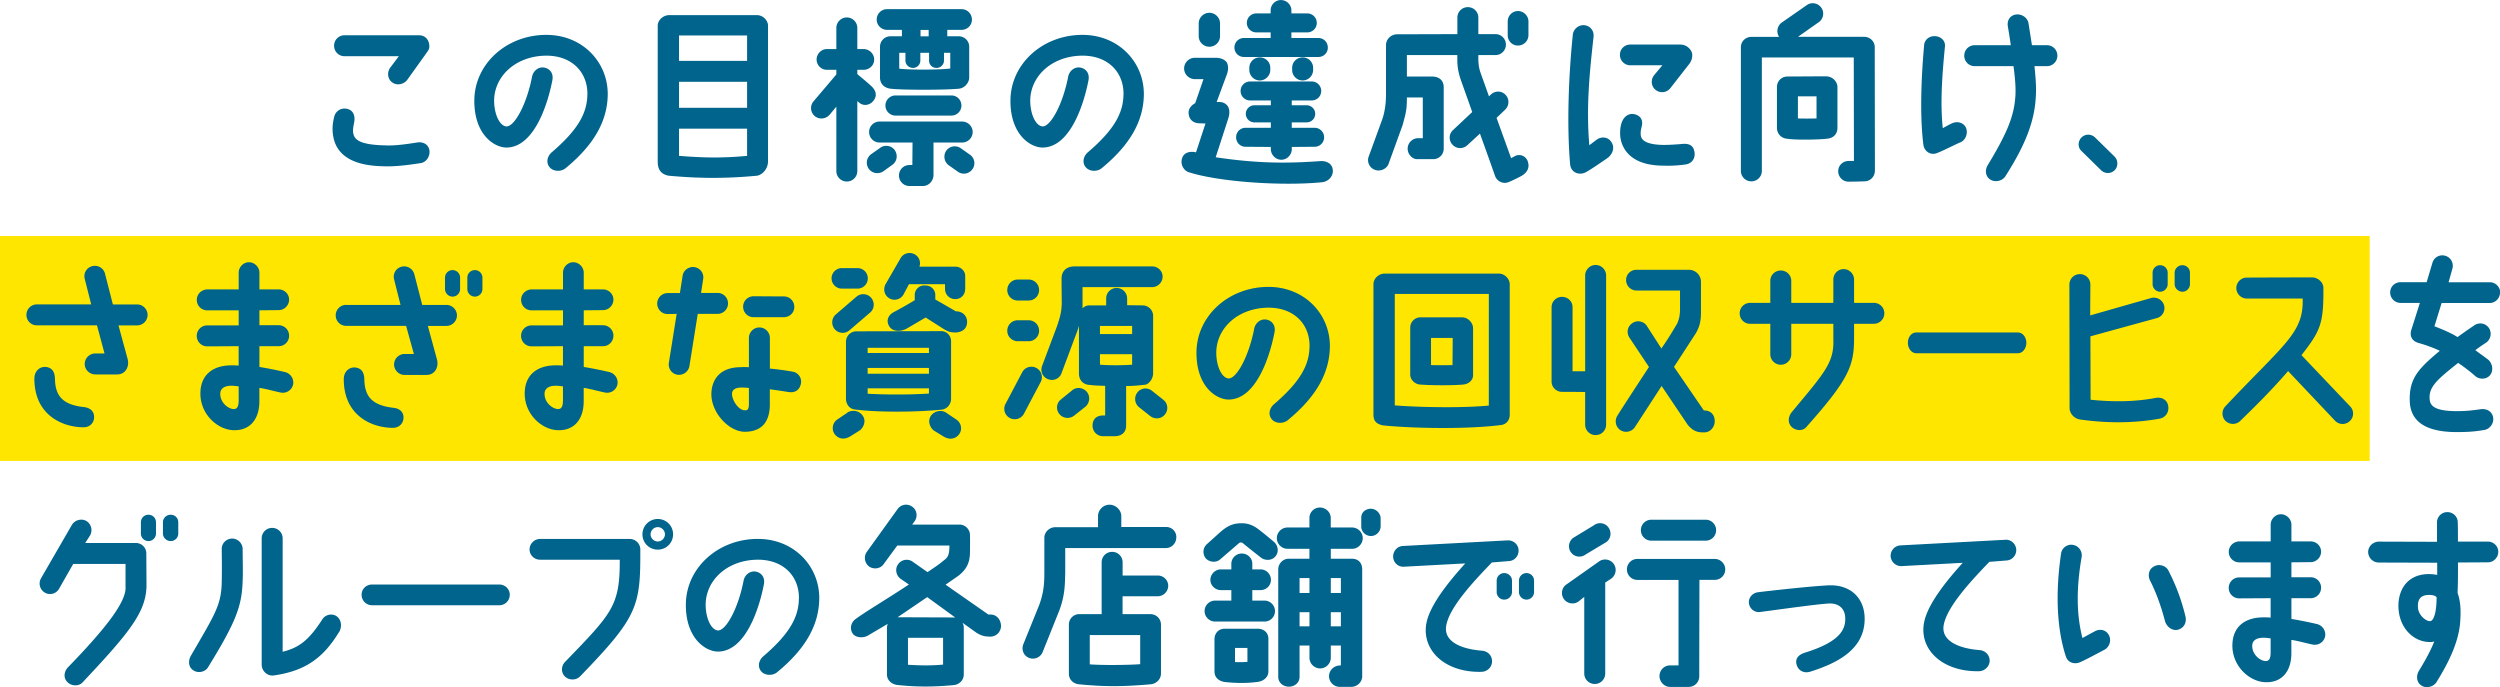
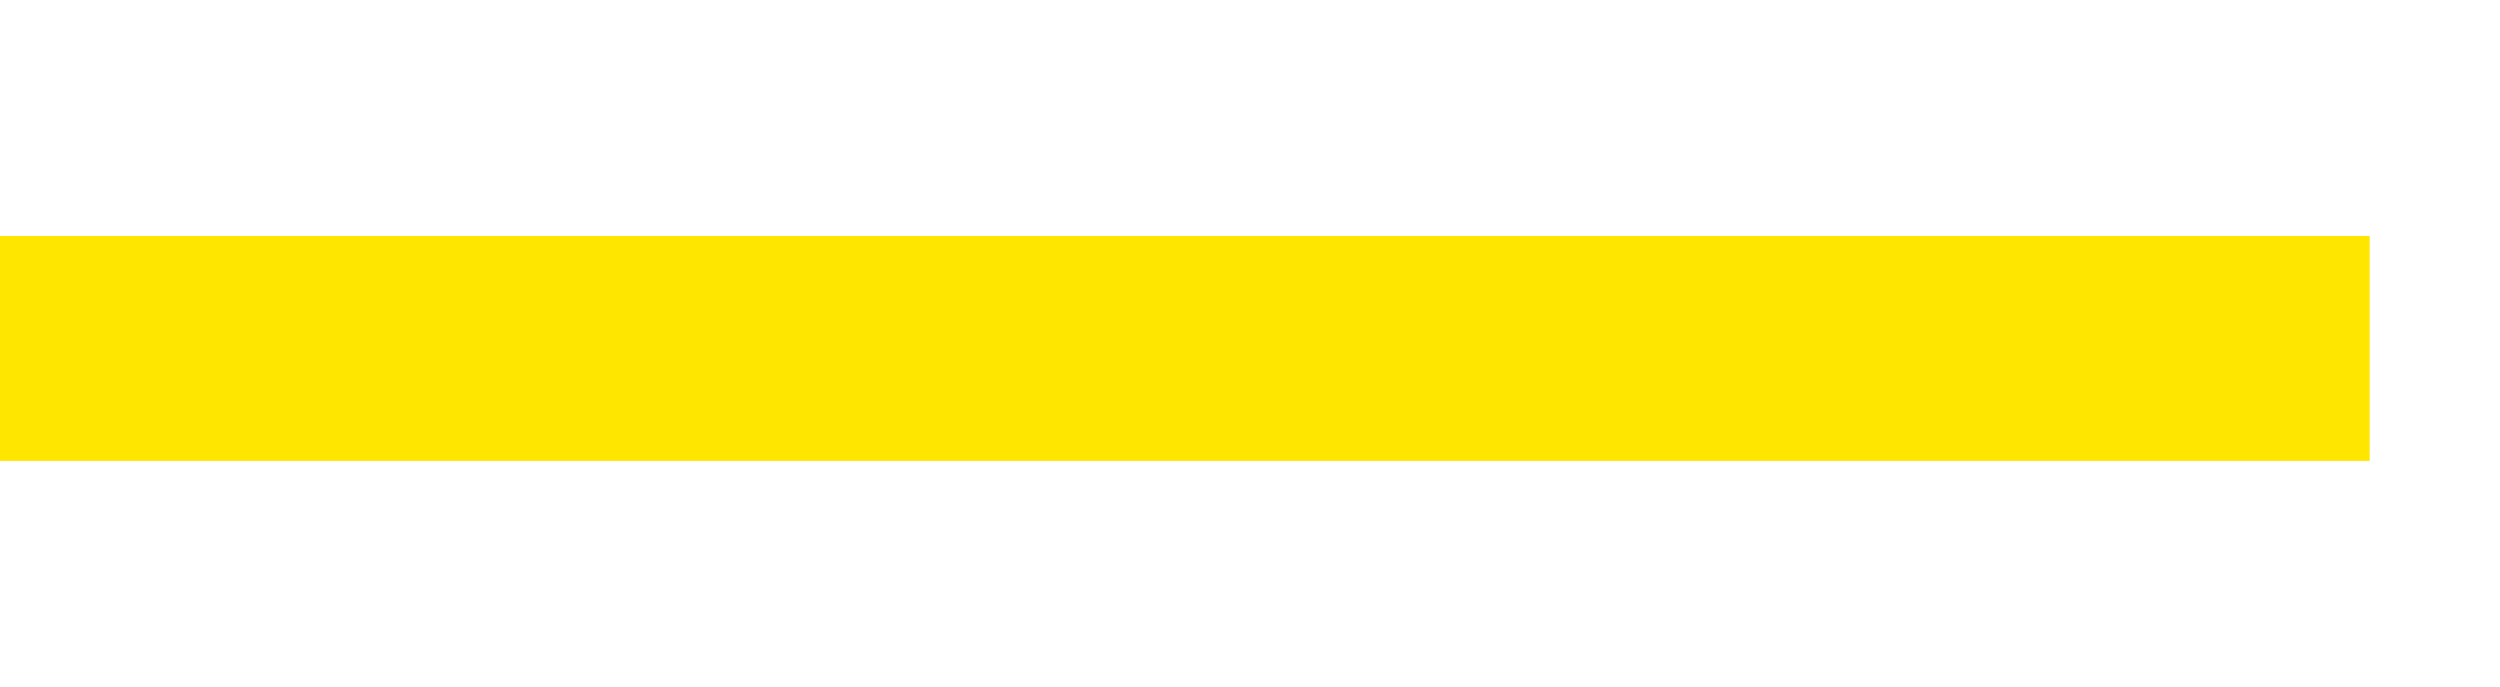
<svg xmlns="http://www.w3.org/2000/svg" viewBox="0 0 553.24 152.08">
  <path fill="#ffe600" d="M0 52.23h524.4V102H0z" />
-   <path d="M85.13 36.81c-2.83-.09-10.38-.26-11.41-6.78-.21-1.33-.17-2.62.26-4.25.3-1.24 1.63-2.15 3.18-1.59 1.2.47 1.46 1.72 1.2 2.96-.17.86-.3 1.59-.21 2.19.21 1.33.94 2.7 7.08 2.83 1.84.09 3.86-.13 7.08-.64 1.29-.21 2.45.39 2.7 1.63.26 1.24-.56 2.7-1.85 2.92-3.78.6-6.09.77-8.02.73zM95 10.42c0 .47-.26.77-.64 1.33l-4.21 5.88c-.73 1.03-2.27 1.37-3.3.64-1.07-.73-1.25-2.19-.52-3.26l1.93-2.57H76.25c-1.29 0-2.32-1.03-2.32-2.32s1.03-2.32 2.32-2.32h16.43c1.76 0 2.4 1.46 2.32 2.62zm34.99 10.52c.09-4.93-3.43-8.71-9.27-8.62-6.69.13-11.24 4.55-11.37 9.78-.04 3.09 1.2 5.84 2.79 5.88 1.8-.09 4.42-4.98 5.58-10.9.21-1.29 1.29-2.27 2.57-2.15 1.12.13 2.32 1.07 1.93 2.92-1.07 5.49-4.12 14.76-10.13 14.8-2.75 0-7.25-2.92-7.12-10.64.17-7.9 7.04-14.16 15.66-14.29 8.28-.13 13.95 6.09 13.86 13.26-.09 5.66-2.88 10.98-9.4 16.3-.99.77-2.7.69-3.48-.3-.82-.99-.51-2.4.47-3.26 5.66-4.85 7.85-8.54 7.9-12.79zm39.97-15.19V35.7c0 1.67-1.24 2.96-2.4 3.18-6.78.64-12.7.64-19.61 0-1.67-.34-2.4-1.33-2.4-3.13V5.71c0-1.29 1.24-2.36 2.53-2.36h19.44c1.29 0 2.45 1.12 2.45 2.4zm-19.69 2.1v5.62h15.06V7.85h-15.06zm0 16h15.06V18.1h-15.06v5.75zm15.06 10.64v-6.01h-15.06v6.01c4.89.39 9.27.56 15.06 0zm24.39-12.09v15.45c0 1.29-1.03 2.32-2.32 2.32s-2.32-1.03-2.32-2.32V23.6l-1.5 1.8c-.82.94-2.27 1.12-3.26.3a2.306 2.306 0 01-.3-3.26l5.06-5.96v-1.03h-2.1c-1.24 0-2.27-1.03-2.27-2.27s1.03-2.32 2.27-2.32h2.1V6.18c0-1.29 1.07-2.32 2.32-2.32s2.32 1.03 2.32 2.32v4.68h1.37c1.29 0 2.36 1.03 2.36 2.32s-1.07 2.27-2.36 2.27h-1.37v.94c.82.73 1.89 1.54 3.09 2.66.94.86 1.46 2.06.43 3.3-.64.82-1.93 1.2-2.92.51-.34-.26-.47-.39-.6-.47zm8.24 10.77c.77 1.03.6 2.49-.43 3.26l-1.97 1.42a2.36 2.36 0 01-3.26-.43c-.77-1.03-.6-2.45.43-3.26l2.02-1.42c.99-.77 2.45-.56 3.22.43zm8.62-1.63v7.17c0 1.29-1.03 2.45-2.32 2.45h-3c-1.29 0-2.32-1.03-2.32-2.32s1.03-2.32 2.32-2.32h.64l.04-4.98h-7.29c-1.29 0-2.32-1.03-2.32-2.32s1.03-2.32 2.32-2.32h18.28c1.24 0 2.32 1.03 2.32 2.32s-1.07 2.32-2.32 2.32h-6.35zm-12.57-27.2c0-1.29 1.03-2.32 2.32-2.32h16.43c1.29 0 2.32 1.03 2.32 2.32s-1.03 2.27-2.32 2.27h-3.13v1.42h2.53c1.29 0 2.32 1.03 2.32 2.32v6.82c0 1.03-.9 2.27-2.19 2.45-2.7.3-12.7.34-15.28 0-1.5-.21-2.27-1.24-2.27-2.45v-6.82c0-1.29 1.03-2.32 2.32-2.32h2.53V6.61h-3.26c-1.29 0-2.32-1.03-2.32-2.27zm16.52 16.78c1.24 0 2.23.99 2.23 2.23s-.99 2.23-2.23 2.23h-12.36c-1.2 0-2.23-.99-2.23-2.23s1.03-2.23 2.23-2.23h12.36zm-.26-9.44h-1.37v1.72c0 .9-.73 1.63-1.67 1.63s-1.63-.73-1.63-1.63v-1.72h-1.93v1.72c0 .9-.73 1.63-1.63 1.63s-1.67-.73-1.67-1.63v-1.72H199v3.52c2.96.34 9.78.21 11.29-.04v-3.48zm-4.76-5.06h-1.8v1.42h1.8V6.62zm9.23 27.68c.99.77 1.2 2.23.39 3.22a2.28 2.28 0 01-3.22.43l-2.02-1.42a2.36 2.36 0 01-.43-3.26c.77-.99 2.23-1.2 3.26-.39l2.02 1.42zm33.89-13.36c.09-4.93-3.43-8.71-9.27-8.62-6.69.13-11.24 4.55-11.37 9.78-.04 3.09 1.2 5.84 2.79 5.88 1.8-.09 4.42-4.98 5.58-10.9.21-1.29 1.29-2.27 2.57-2.15 1.12.13 2.32 1.07 1.93 2.92-1.07 5.49-4.12 14.76-10.13 14.8-2.75 0-7.25-2.92-7.12-10.64.17-7.9 7.04-14.16 15.66-14.29 8.28-.13 13.95 6.09 13.86 13.26-.09 5.66-2.88 10.98-9.4 16.3-.99.77-2.7.69-3.48-.3-.82-.99-.51-2.4.47-3.26 5.66-4.85 7.85-8.54 7.9-12.79zm46.33 16.82c0 1.5-1.2 2.45-2.4 2.57-9.18.9-23.08-.13-29.52-2.23-1.07-.34-1.89-1.72-1.46-3.05.39-1.24 1.5-1.54 2.7-1.42l.39.09 2.1-6.39-1.25-.04c-1.54 0-2.49-.94-2.49-2.4 0-.77.51-1.54 1.46-2.06l1.84-5.32h-1.93c-1.29 0-2.36-1.07-2.36-2.36s1.07-2.36 2.36-2.36h4.76c1.07.04 1.8.39 2.27.94.13.17.69 1.24 0 2.92l-2.19 5.92h.69c.77.04 1.37.39 1.72.86.47.69.52 1.63.17 2.75l-2.79 8.62c9.65 1.46 16.35 1.33 23.08.86 1.59-.13 2.83.69 2.83 2.1zM265.27 7.98V5.19c0-1.29 1.07-2.36 2.36-2.36s2.36 1.07 2.36 2.36v2.79c0 1.33-1.07 2.36-2.36 2.36s-2.36-1.03-2.36-2.36zm28.58 2.53c0 1.16-.9 2.1-2.1 2.1h-16.48a2.1 2.1 0 110-4.2h5.92V7.17h-3.17a2.1 2.1 0 110-4.2h3.17v-.69c0-1.24 1.03-2.27 2.27-2.27s2.32 1.03 2.32 2.27v.69h3.52a2.1 2.1 0 110 4.2h-3.52v1.24h5.96c1.2 0 2.1.94 2.1 2.1zm-.82 19.87a2.1 2.1 0 01-2.1 2.1l-5.06.04v.47c0 1.24-1.03 2.36-2.32 2.36s-2.32-1.12-2.32-2.36v-.47l-5.58-.04c-1.2 0-2.1-.94-2.1-2.1s.9-2.1 2.1-2.1h5.58v-1.2h-3.65c-1.03 0-1.89-.86-1.89-1.89s.86-1.89 1.89-1.89h3.65v-1.07h-4.59a2.1 2.1 0 110-4.2h13.64a2.1 2.1 0 110 4.2h-4.42v1.07h3.3c1.07 0 1.89.86 1.89 1.89s-.82 1.89-1.89 1.89h-3.3v1.2h5.06c1.16 0 2.1.94 2.1 2.1zm-16.56-14.89v-.47c0-1.29 1.03-2.32 2.32-2.32s2.32 1.03 2.32 2.32v.47c0 1.24-1.07 2.32-2.32 2.32s-2.32-1.07-2.32-2.32zm11.8 2.32c-1.29 0-2.32-1.07-2.32-2.32v-.47c0-1.29 1.03-2.32 2.32-2.32s2.32 1.03 2.32 2.32v.47c0 1.24-1.03 2.32-2.32 2.32zm49.8 17.89c.47 1.2.08 2.45-1.5 3.3 0 0-1.54.82-2.79 1.33-1.2.43-2.49-.21-2.92-1.37-.77-2.23-2.06-5.79-3.35-9.4l-2.79 2.57c-.9.86-2.4.86-3.26-.09-.9-.9-.86-2.4.09-3.26l4.25-3.99c-1.42-4.03-2.57-7.21-2.57-7.25-.47-1.37-.73-2.79-.73-4.29v-1.07h-11.16v4.76h5.62c1.5 0 2.53.86 2.53 2.36v13.6c0 1.29-1.03 2.32-2.32 2.32h-3.6c-.99 0-2.06-1.03-2.06-2.32s1.07-2.32 2.32-2.32h1.03v-9.01h-3.52c0 2.79-.21 3.35-.94 6.09l-3.17 8.75c-.47.99-1.8 1.63-3 1.16-1.16-.43-1.8-1.76-1.33-2.96 1.12-3.05 3-8.24 3.05-8.37.64-2.02.77-3.86.77-5.58V9.95c0-1.29 1.16-2.36 2.45-2.36l13.34-.04V3.9c0-1.29 1.03-2.32 2.32-2.32s2.32 1.03 2.32 2.32v3.65h3.78c1.29 0 2.32 1.03 2.32 2.32s-1.03 2.32-2.32 2.32h-3.78v1.07c.04 1.12.17 1.89.47 2.79l1.89 5.28.39-.39c.94-.9 2.4-.9 3.26.04.9.9.86 2.4-.09 3.3l-1.89 1.8L334.4 35l.73-.39c.99-.6 2.4-.3 2.96 1.07zm.17-30.94v3c0 1.29-1.03 2.32-2.32 2.32s-2.27-1.03-2.27-2.32v-3c0-1.29 1.03-2.32 2.27-2.32s2.32 1.03 2.32 2.32zm9.22 31.58c-.77-8.92-.3-19.91.6-28.66.13-1.29 1.33-2.23 2.57-2.1 1.29.13 2.15 1.24 2.02 2.53-.86 7.85-1.67 15.36-.94 24.03l1.59-1.2c1.03-.77 2.45-.69 3.22.39 1.03 1.42.17 2.92-.73 3.6-3.05 2.1-3.78 2.57-4.85 3.18-1.42.77-3.3.13-3.48-1.76zm24.46-26.47c1.46 0 2.57 1.29 2.57 2.27 0 .69-.13 1.33-.73 2.1l-4.16 5.32c-.82.99-2.27 1.12-3.26.3-.99-.82-1.07-2.27-.26-3.26l1.8-2.15h-7.08c-1.29 0-2.32-1.03-2.32-2.32s1.03-2.27 2.32-2.27h11.11zm3.05 23.69c.3 1.59-.69 2.66-1.93 2.83-2.4.34-3.99.3-5.41.26-8.37-.21-9.14-5.58-9.1-7.17 0-1.07.09-1.42.26-2.1.43-1.46 1.54-2.49 3.09-2.06 1.42.43 1.67 1.5 1.46 2.53-.13.51-.3 1.16-.26 1.76-.04 1.42 1.2 2.32 4.59 2.45 1.07.04 2.7-.04 4.63-.21 1.5-.13 2.45.34 2.66 1.72zm39.93 4.24c0 1.29-1.03 2.32-2.27 2.32-.21.04-3.52.09-3.52.09-1.29 0-2.32-1.03-2.32-2.32s1.03-2.27 2.32-2.27h1.16l-.04-22.91h-20.34v25.1c0 1.29-1.03 2.32-2.32 2.32s-2.32-1.03-2.32-2.32V10.43c0-1.24 1.03-2.27 2.32-2.27h6.14c-.69-1.03-.43-2.45.6-3.18l5.49-3.82c1.03-.77 2.49-.51 3.22.51.77 1.03.51 2.49-.51 3.22l-4.63 3.26h14.67c1.29 0 2.32 1.03 2.32 2.27l.04 27.38zm-8.28-18.54v9.01c0 1.33-.82 2.23-2.1 2.4-1.93.26-7.12.34-8.97.04-1.42-.09-2.32-1.16-2.32-2.45v-9.01c0-1.29 1.03-2.32 2.32-2.32 1.76 0 6.22-.04 8.5-.04 1.63 0 2.57 1.33 2.57 2.36zm-4.63 2.06h-4.12v4.89c1.12.04 2.53.04 4.12 0v-4.89zm23.65 10.73c-.86-6.74-.43-15.58.17-22.14.13-1.24 1.33-2.06 2.57-1.89 1.29.13 2.19 1.12 2.02 2.36-.6 6.14-1.07 12.4-.47 17.98.73-.39 1.46-.82 2.15-1.12 1.16-.47 2.49-.09 3 1.07.47 1.2-.09 2.7-1.24 3.18-1.24.51-4.72 2.32-5.54 2.49-1.12.3-2.45-.47-2.66-1.93zM449.67 10h3.3c1.29 0 2.32 1.03 2.32 2.32s-1.03 2.32-2.32 2.32h-2.75c.26 2.45.43 4.81.3 6.69-.26 5.45-2.27 10.68-6.74 17.68-.69 1.07-2.32 1.42-3.39.69-1.07-.73-1.16-2.15-.47-3.22 4.12-6.82 5.84-10.73 6.09-15.4.09-1.8-.08-3.82-.43-6.44H437c-1.29 0-2.32-1.03-2.32-2.32S435.71 10 437 10h7.98c-.21-1.5-.43-2.87-.64-4.08-.26-1.46.51-2.49 1.72-2.7 1.25-.21 2.62.64 2.83 1.89.26 1.59.51 3.26.77 4.89zm18.29 27.67c-.82.82-2.15.82-3 0l-4.33-4.25c-.99-.94-.69-2.32 0-3 .82-.82 2.15-.82 3 0l4.33 4.25c.86.86.73 2.32 0 3zM8.17 67.36h12.01l-1.42-5.62c-.34-1.24.39-2.53 1.63-2.83 1.24-.34 2.49.39 2.83 1.59l1.76 6.87h5.36c1.29 0 2.32 1.07 2.32 2.32s-1.03 2.32-2.32 2.32h-4.12l2.02 7.42c.43 1.54-.34 3.43-2.32 3.43h-4.81c-1.29 0-2.36-1.03-2.36-2.32s1.07-2.32 2.36-2.32h2.02L21.46 72H8.17c-1.29 0-2.32-1.03-2.32-2.32s1.03-2.32 2.32-2.32zm12.66 24.93c0 1.2-.86 2.27-2.36 2.27-4.93-.04-10.94-2.92-10.86-10.9.04-1.54 1.2-2.62 2.62-2.45 1.37.21 1.89 1.12 1.93 2.66.09 3.69 1.63 5.71 6.48 6.22 1.29.17 2.19.9 2.19 2.19zm31.99-20.26v-3.35h-6.95c-1.29 0-2.32-1.03-2.32-2.32s1.03-2.27 2.32-2.32h6.95v-3.69c0-1.24 1.03-2.32 2.27-2.32s2.32 1.07 2.32 2.32v3.69h4.25c1.29 0 2.32 1.03 2.32 2.27s-1.03 2.32-2.32 2.32l-4.25.04v3.3h4.25c1.29 0 2.32 1.03 2.32 2.32s-1.03 2.32-2.32 2.32h-4.25v4.59c1.54.26 3.17.56 5.62 1.12 1.24.3 2.06 1.46 1.84 2.75a2.34 2.34 0 01-2.75 1.8c-1.46-.3-3.43-.86-4.72-1.03v2.96c0 4.16-2.27 6.61-5.92 6.39-3.56-.21-7.38-3.78-7.12-8.54.17-3.6 2.57-5.62 6.35-5.79.81-.04 1.5 0 2.1.04v-4.29l-6.95.04c-1.29 0-2.32-1.03-2.32-2.32s1.03-2.32 2.32-2.32h6.95zm0 13.47c-.82-.09-1.29-.17-1.93-.13-1.42.09-2.1.73-2.14 1.67-.09 2.06 1.8 3.48 3 3.48.64 0 1.03-.43 1.07-1.72v-3.3zm23.81-18.02h12.01l-1.42-5.62c-.34-1.24.39-2.53 1.63-2.83 1.2-.34 2.49.39 2.83 1.63l1.76 6.82h5.36c1.29 0 2.32 1.07 2.32 2.32s-1.03 2.32-2.32 2.32h-4.12l2.02 7.42c.43 1.54-.34 3.43-2.32 3.43h-4.85c-1.24 0-2.32-1.03-2.32-2.32s1.07-2.32 2.32-2.32h2.06l-1.72-6.22H76.61c-1.29 0-2.32-1.03-2.32-2.32s1.03-2.32 2.32-2.32zm12.66 24.93c0 1.2-.86 2.27-2.4 2.27-4.89-.04-10.9-2.92-10.81-10.9.04-1.54 1.2-2.62 2.62-2.45 1.37.21 1.89 1.12 1.93 2.66.08 3.69 1.63 5.71 6.48 6.26 1.24.13 2.19.86 2.19 2.15zm10.86-26.77c-.9 0-1.67-.77-1.67-1.67v-2.53c0-.94.77-1.67 1.67-1.67s1.67.73 1.67 1.67v2.53c0 .9-.73 1.67-1.67 1.67zm6.61-4.2v2.53c0 .9-.73 1.67-1.67 1.67s-1.67-.77-1.67-1.67v-2.53c0-.94.77-1.67 1.67-1.67s1.67.73 1.67 1.67zm17.83 10.59v-3.35h-6.95c-1.29 0-2.32-1.03-2.32-2.32s1.03-2.27 2.32-2.32h6.95v-3.69c0-1.24 1.03-2.32 2.27-2.32s2.32 1.07 2.32 2.32v3.69h4.25c1.29 0 2.32 1.03 2.32 2.27s-1.03 2.32-2.32 2.32l-4.25.04v3.3h4.25c1.29 0 2.32 1.03 2.32 2.32s-1.03 2.32-2.32 2.32h-4.25v4.59c1.54.26 3.17.56 5.62 1.12 1.24.3 2.06 1.46 1.84 2.75a2.34 2.34 0 01-2.75 1.8c-1.46-.3-3.43-.86-4.72-1.03v2.96c0 4.16-2.27 6.61-5.92 6.39-3.56-.21-7.38-3.78-7.12-8.54.17-3.6 2.57-5.62 6.35-5.79.81-.04 1.5 0 2.1.04v-4.29l-6.95.04c-1.29 0-2.32-1.03-2.32-2.32s1.03-2.32 2.32-2.32h6.95zm0 13.47c-.82-.09-1.29-.17-1.93-.13-1.42.09-2.1.73-2.15 1.67-.08 2.06 1.8 3.48 3 3.48.64 0 1.03-.43 1.07-1.72v-3.3zm25.14-16.04l-1.97.04c-1.29 0-2.32-1.03-2.32-2.32s1.03-2.32 2.32-2.32h2.7l.6-3.82c.17-1.24 1.37-2.1 2.62-1.93 1.29.21 2.15 1.37 1.93 2.66l-.47 3.05h3.65c1.29 0 2.32 1.03 2.32 2.32s-1.03 2.32-2.32 2.32h-4.38L152.57 81c-.21 1.24-1.37 2.1-2.66 1.93a2.295 2.295 0 01-1.89-2.66l1.72-10.81zm14.03 11.8c.64-.04 1.2-.04 1.97 0v-6.48c0-1.24 1.03-2.32 2.32-2.32s2.32 1.07 2.32 2.32v6.78c1.67.17 3.39.39 5.06.69 1.25.21 2.1 1.46 1.8 2.7-.34 1.54-1.5 2.02-2.75 1.8-1.37-.21-2.75-.43-4.12-.6v3.65c-.13 4.25-2.45 5.75-5.58 5.75-3.56-.04-7.64-4.42-7.34-8.8.21-2.87 1.93-5.41 6.31-5.49zm.13 4.51c-1.2.04-1.84.51-1.89 1.29-.09 1.42 1.42 3.73 2.79 3.73.39 0 .86.13.94-1.16v-3.78c-.9-.09-1.33-.09-1.85-.09zm.56-17.89c0-1.29 1.03-2.32 2.32-2.32l6.74.04c1.24 0 2.27 1.03 2.27 2.32s-1.03 2.27-2.32 2.27h-6.74c-1.24 0-2.27-1.03-2.27-2.32zm25.32-8.55c1.24 0 2.27.99 2.27 2.27s-1.03 2.27-2.27 2.27h-3.48c-1.24 0-2.27-1.03-2.27-2.27s1.03-2.27 2.27-2.27h3.48zm-.21 6.31c.99-.82 2.45-.69 3.26.3.81.99.69 2.45-.3 3.26l-4.55 3.9c-.99.86-2.45.69-3.26-.26-.81-.99-.69-2.45.26-3.26l4.59-3.95zm-2.14 25.74c.99-.77 2.62-.56 3.39.47.99 1.2.3 2.7-.47 3.35l-2.27 1.42c-1.29.73-2.49.51-3.3-.47-.81-1.03-.56-2.49.43-3.26l2.23-1.5zm20.94-.73c-5.96.6-14.42.6-19.22-.04-1.33-.17-1.93-1.37-1.93-2.4V75.64c0-1.29 1.03-2.32 2.32-2.32l18.79-.04c1.16 0 2.15.99 2.15 2.23v12.7c0 1.33-.94 2.32-2.1 2.45zm-2.79-13.69h-13.56v1.16h13.56v-1.16zm-13.56 5.75h13.56v-1.29h-13.56v1.29zm13.56 4.38v-1.16h-13.56v1.2c3.73.21 8.97.26 13.56-.04zm8.02-23.13c0 1.24-.9 2.23-2.19 2.23s-2.27-.99-2.27-2.27v-1.03h-7.98l-1.2 2.27c-.64 1.12-2.06 1.5-3.13.86-1.12-.64-1.46-2.06-.82-3.18l3.3-5.71c.64-1.12 2.06-1.46 3.18-.82.94.56 1.33 1.67.99 2.7h7.98c1.12 0 2.15.9 2.15 2.06v2.87zm.43 7.29c-.04 1.46-.94 2.15-2.32 2.32h-.47c-.99-.04-1.37-.17-2.27-.69l-4.12-2.62-4.25 2.49c-1.5.77-3.13.56-3.78-.51-.77-1.24-.3-2.49.99-3.18 1.25-.64 3.26-1.8 4.63-2.62V65.2c0-.94.86-2.15 2.32-2.02 1.67 0 2.23 1.33 2.23 2.06v1.03l4.55 2.62h.04c1.37 0 2.45.94 2.45 2.36zm-1.8 24.89c-.81 1.03-2.1 1.24-3.39.47l-2.23-1.37c-.77-.64-1.46-2.15-.47-3.39.82-.99 2.4-1.2 3.39-.43l2.23 1.5c1.03.77 1.24 2.23.47 3.22zm18.11-11.66l-3.69 6.99c-.56 1.16-1.97 1.63-3.09 1.07-1.16-.56-1.63-1.97-1.07-3.09l3.69-6.99a2.298 2.298 0 013.09-1.07c1.16.56 1.63 1.93 1.07 3.09zm-7.42-20.3c0-1.29 1.03-2.32 2.32-2.32h2.4c1.29 0 2.32 1.03 2.32 2.32s-1.03 2.32-2.32 2.32h-2.4c-1.29 0-2.32-1.03-2.32-2.32zm0 9.01c0-1.29 1.03-2.32 2.32-2.32h2.4c1.29 0 2.32 1.03 2.32 2.32s-1.03 2.32-2.32 2.32h-2.4c-1.29 0-2.32-1.03-2.32-2.32zm30.59 11.93c-1.8.21-2.92.3-4.29.3v8.75c0 1.54-1.03 2.36-2.58 2.36h-2.53c-1.29 0-2.32-1.03-2.32-2.32 0-1.63 1.07-2.27 2.32-2.27h.47v-6.56c-1.16-.04-2.4-.04-3.48-.21-.9 0-2.32-.64-2.32-2.53V72.08c-.17.64-.39 1.29-.64 1.89l-3.22 8.62c-.43 1.2-1.76 1.8-2.96 1.33-1.2-.43-1.8-1.76-1.33-2.96l3.22-8.58c.82-2.32 1.07-3.52 1.12-5.19 0-1.24-.04-3.05-.04-5.54 0-1.5.9-2.7 2.92-2.7h17.12c1.29 0 2.32 1.03 2.32 2.27s-1.03 2.32-2.32 2.32h-15.4v4.68c.34-.34.82-.6 1.37-.64h3.86v-1.54c0-1.29 1.07-2.32 2.32-2.32s2.32 1.03 2.32 2.32v1.5l3.43.04c1.25 0 2.32 1.03 2.32 2.32v12.74c0 1.03-.73 2.19-1.67 2.49zm-13 1.59c.82.94.69 2.4-.26 3.26l-2.49 1.97c-.99.82-2.45.69-3.26-.26-.86-.99-.73-2.45.26-3.26l2.49-2.02c.94-.82 2.4-.69 3.26.3zm10.04-14.59h-7.12v1.8h7.12v-1.8zm0 6.26h-7.12v2.32c1.67.17 5.11.17 7.12 0v-2.32zm7.21 13.39c-.82.99-2.27 1.07-3.26.26L252 90.06c-.94-.82-1.07-2.27-.26-3.26s2.27-1.12 3.26-.26l2.49 1.97c.99.82 1.12 2.27.26 3.26zm32.05-15.06c.09-4.93-3.43-8.71-9.27-8.62-6.69.13-11.24 4.55-11.37 9.78-.04 3.09 1.2 5.84 2.79 5.88 1.8-.09 4.42-4.98 5.58-10.9.21-1.29 1.29-2.27 2.57-2.15 1.12.13 2.32 1.07 1.93 2.92-1.07 5.49-4.12 14.76-10.13 14.8-2.75 0-7.25-2.92-7.12-10.64.17-7.9 7.04-14.16 15.66-14.29 8.28-.13 13.95 6.09 13.86 13.26-.09 5.66-2.88 10.98-9.4 16.3-.99.77-2.7.69-3.48-.3-.82-.99-.51-2.4.47-3.26 5.66-4.85 7.85-8.54 7.9-12.79zm44.3-13.73v28.79c0 1.2-.69 2.06-1.8 2.27-7.51.99-19.69.77-26.3.09-1.5-.34-2.06-1.03-2.06-2.4V62.9c0-1.29 1.2-2.36 2.49-2.36h25.23c1.29 0 2.45 1.12 2.45 2.45zm-4.63 2.06h-20.81v24.67c4.89.39 14.5.64 20.81.04V65.04zm-3.48 7.59v10.38c0 1.16-.99 2.02-2.32 2.1-2.4.21-7.12.17-9.27 0-1.24-.04-2.32-1.03-2.32-2.23V72.5c0-1.24.99-2.27 2.23-2.27h9.27c1.24 0 2.4 1.16 2.4 2.4zm-4.5 2.15h-4.81v6.01c1.12.04 3.65.04 4.76 0l.04-6.01zm33.94-13.82v33c0 1.29-1.03 2.32-2.32 2.32s-2.32-1.03-2.32-2.32v-7.21s-2.75-.04-5.28-.04c-1.2-.09-2.15-1.07-2.15-2.27V67.96c0-1.24 1.03-2.27 2.32-2.27s2.32 1.03 2.32 2.27v14.2h2.79v-21.2c0-1.24 1.03-2.32 2.32-2.32s2.32 1.07 2.32 2.32zm24.03 32.27c0 1.29-.99 2.45-2.27 2.45h-.43c-1.24 0-2.27-.43-3.3-1.72l-5.75-8.54-5.88 9.05a2.346 2.346 0 01-3.22.73c-1.07-.69-1.37-2.1-.69-3.22 1.46-2.32 4.29-6.65 6.99-10.77l-4.29-6.44c-.73-1.07-.52-2.49.56-3.22 1.03-.77 2.49-.51 3.22.51l3.26 5.06c1.89-2.75 2.49-3.86 3.48-5.49.52-1.16.64-2.1.64-3.26v-4.08h-9.61c-1.29 0-2.32-1.03-2.32-2.32s1.03-2.27 2.32-2.27h11.59c1.29 0 2.66 1.03 2.66 2.7v6.39c0 1.93-.13 3.18-1.12 4.93l-4.85 7.47 6.61 9.65h.13c1.29 0 2.27.86 2.27 2.36zM417 69.33c0 1.29-1.03 2.32-2.32 2.32h-4.38v3.09c0 6.14-1.03 9.05-10.55 19.74-.82.99-2.4.86-3.3-.04-.9-.94-.73-2.27.08-3.26 7.25-8.75 9.4-10.9 9.18-16.22v-3.3h-9.31v6.74c0 1.29-1.07 2.32-2.32 2.32s-2.32-1.03-2.32-2.32v-6.74h-4.46c-1.29 0-2.32-1.03-2.32-2.32s1.03-2.32 2.32-2.32h4.46v-4.89c0-1.24 1.03-2.27 2.32-2.27s2.32 1.03 2.32 2.27v4.89h9.31v-5.15c0-1.29 1.03-2.32 2.27-2.32s2.32 1.03 2.32 2.32v5.15h4.38c1.29 0 2.32 1.03 2.32 2.32zm31.42 6.52c0 1.29-.82 2.32-1.85 2.32h-22.51c-1.03 0-1.85-1.03-1.85-2.32s.82-2.27 1.85-2.27h22.51c1.03 0 1.85 1.03 1.85 2.27zm29.61 16.78c-5.71 1.03-11.58 1.07-17.68.21-1.46-.21-2.36-1.46-2.36-2.53l-.04-27.33c0-1.29 1.03-2.32 2.32-2.32s2.32 1.03 2.32 2.32l-.04 6.82 13.52-3.86c1.24-.3 2.49.43 2.83 1.63.34 1.24-.39 2.53-1.63 2.83l-14.67 4.03.04 14.03c5.02.51 9.78.47 14.33-.39 1.24-.26 2.45.26 2.79 1.5.43 1.67-.64 2.83-1.72 3.05zm1.67-32.27v2.53c0 .9-.77 1.67-1.67 1.67s-1.67-.77-1.67-1.67v-2.53c0-.9.73-1.67 1.67-1.67s1.67.77 1.67 1.67zm4.93 0v2.53c0 .9-.77 1.67-1.67 1.67s-1.72-.77-1.72-1.67v-2.53c0-.9.77-1.67 1.72-1.67s1.67.77 1.67 1.67zm35.36 32.83c-.9.86-2.36.86-3.26-.09l-10.38-10.98c-3.86 4.46-7.55 8.07-10.64 11.07-.9.86-2.36.82-3.26-.09-.86-.94-.82-2.36.09-3.26 13-13.82 17.29-16.13 17.03-23.77h-12.36c-1.29 0-2.32-1.07-2.32-2.32s1.03-2.32 2.32-2.32c0 0 9.35-.04 14.42-.04 1.29 0 2.53 1.07 2.53 2.32.04 7.85-.56 9.4-4.85 14.89l10.77 11.33c.9.9.86 2.4-.08 3.26zm33.25-28.45c0 1.29-1.03 2.32-2.32 2.32h-10.6l-1.59 5.15c2.02.77 3.99 1.63 5.11 2.4 1.16-.86 2.4-1.72 3.73-2.62 1.03-.73 2.49-.47 3.22.6.69 1.03.43 2.49-.6 3.22-.86.56-1.67 1.12-2.4 1.67.64.56 2.27 1.63 2.92 2.19.94.9 1.12 2.49.26 3.43-.86.94-2.4.9-3.3.04-.9-.82-2.83-2.27-3.69-2.83-4.59 3.65-6.52 5.28-6.31 7.98.09 1.46.99 2.66 5.88 2.7 2.1 0 3.69-.17 5.41-.43 1.29-.17 2.49.43 2.75 1.76.26 1.24-.64 2.62-1.93 2.83-2.27.39-3.82.47-6.26.47-7.94-.04-10.17-3.26-10.25-6.95-.13-4.98 1.97-7.12 6.65-11.03-1.2-.6-3.09-1.29-4.63-1.72-1.67-.43-2.06-1.72-1.67-2.92l1.89-5.96h-4.25c-1.29 0-2.32-1.03-2.32-2.32s1.03-2.27 2.32-2.27h5.75l1.29-4.33a2.269 2.269 0 012.88-1.5c1.24.39 1.89 1.67 1.5 2.92l-.82 2.92h9.1c1.29 0 2.32 1.03 2.32 2.27zM32.42 129.78c-.17 5.71-3.73 10.17-14.16 21.24-.86.94-2.53.82-3.39-.13-.9-.94-.69-2.32.21-3.26 9.22-9.48 12.96-14.85 12.7-17.85v-4.98H16.2l-3.13 5.49c-.64 1.12-2.06 1.5-3.13.86a2.325 2.325 0 01-.86-3.18l6.82-11.8c.64-1.07 2.06-1.5 3.17-.9 1.12.64 1.5 2.1.86 3.22l-1.07 1.67h11.2c1.29 0 2.32 1.03 2.32 2.32l.04 7.29zm2.1-14.2v2.49c0 .94-.77 1.67-1.67 1.67s-1.67-.73-1.67-1.67v-2.49c0-.94.73-1.67 1.67-1.67s1.67.73 1.67 1.67zm4.93 0v2.49c0 .94-.77 1.67-1.67 1.67s-1.72-.73-1.72-1.67v-2.49c0-.94.77-1.67 1.72-1.67s1.67.73 1.67 1.67zm14.25 5.87c0 2.87.09 5.06 0 7.04-.17 5.66-1.46 9.1-7.64 19.14-.64 1.12-2.27 1.42-3.3.69-1.07-.69-1.16-2.1-.51-3.22 5.32-9.18 6.74-11.2 6.82-16.35.04-1.84.04-4.08 0-7.21-.04-1.29.99-2.32 2.27-2.36a2.36 2.36 0 012.36 2.27zm21.28 18.49c-3.48 5.71-7.47 8.54-14.37 9.53-1.54.21-2.7-1.07-2.7-2.4v-27.93c0-1.29 1.03-2.32 2.32-2.32s2.32 1.03 2.32 2.32v25.1c3.65-.94 5.75-2.49 8.8-7.21.69-1.07 2.23-1.37 3.22-.6 1.07.82 1.12 2.45.43 3.52zm37.83-8.32c0 1.29-1.03 2.32-2.32 2.32H82.34c-1.29 0-2.32-1.03-2.32-2.32s1.03-2.27 2.32-2.27h28.15c1.29 0 2.32 1.03 2.32 2.27zm15.54 18.07c-.86.9-2.45.9-3.35 0-.9-.9-.82-2.36.09-3.26 10.38-10.73 12.1-12.36 12.06-22.57h-17.64c-1.29 0-2.32-1.03-2.32-2.27s1.03-2.32 2.32-2.32h19.87c1.24 0 2.32 1.03 2.32 2.32.04 12.61-.51 14.85-13.34 28.1zm17.21-34.84c1.89 0 3.39 1.5 3.39 3.39s-1.5 3.39-3.39 3.39-3.39-1.5-3.39-3.39 1.54-3.39 3.39-3.39zm0 4.98c.86 0 1.59-.73 1.59-1.59s-.73-1.59-1.59-1.59-1.59.73-1.59 1.59.73 1.59 1.59 1.59zm31.24 12.65c.09-4.93-3.43-8.71-9.27-8.62-6.69.13-11.24 4.55-11.37 9.78-.04 3.09 1.2 5.84 2.79 5.88 1.8-.09 4.42-4.98 5.58-10.9.21-1.29 1.29-2.27 2.57-2.15 1.12.13 2.32 1.07 1.93 2.92-1.07 5.49-4.12 14.76-10.13 14.8-2.75 0-7.25-2.92-7.12-10.64.17-7.9 7.04-14.16 15.66-14.29 8.28-.13 13.95 6.09 13.86 13.26-.09 5.66-2.88 10.98-9.4 16.3-.99.77-2.7.69-3.48-.3-.82-.99-.51-2.4.47-3.26 5.66-4.85 7.85-8.54 7.9-12.79zm44.73 6.01c0 1.07-.81 2.4-2.45 2.4l-.56-.04c-.82 0-1.85-.39-2.66-.99l-2.88-2.06c.21.34.3.69.3 1.12v10.34c0 1.29-1.03 2.27-2.32 2.36-4.59.43-8.41.39-12.36-.04-1.24-.13-2.32-1.03-2.32-2.32v-10.34c0-.3.09-.6.17-.86l-4.16 2.45c-1.03.73-2.79.73-3.56-.26-.73-1.03-.47-2.45.56-3.22 2.1-1.59 7.68-4.89 11.84-7.68l-1.8-1.24c-1.03-.73-1.33-2.19-.6-3.22.73-1.07 2.19-1.33 3.22-.6l3.3 2.32c1.33-.9 2.45-1.63 3.05-2.15 1.2-.99 1.8-1.03 1.8-3.73h-11.54l-2.96 4.03c-.69 1.07-2.15 1.33-3.22.64-1.03-.73-1.29-2.19-.6-3.22l6.82-9.48c.73-1.07 2.19-1.33 3.22-.6 1.07.69 1.33 2.15.6 3.22l-.56.77h10.47c1.29 0 2.32 1.07 2.32 2.32v.04c.04 1.24 0 2.53 0 3.65 0 2.27-.64 3.82-2.57 5.32l-2.83 1.97 9.48 6.61h.52c1.29 0 2.23 1.12 2.27 2.49zm-10.08-1.8l-6.26-4.55-6.56 4.46c3.17 0 9.4.04 12.7.04.04 0 .09.04.13.04zm-2.75 4.46h-7.77v5.96c2.75.17 5.24.21 7.77-.04v-5.92zm51.61-22.23c0 1.29-1.03 2.36-2.27 2.36h-22.31v5.49c-.08 2.62-.04 4.81-1.24 8.15l-3.73 9.31c-.43 1.2-1.8 1.84-3 1.37-1.2-.43-1.76-1.76-1.33-2.96l3.56-8.8c.99-2.75 1.12-4.68 1.12-7.21v-7.64c0-1.24 1.12-2.32 2.4-2.32h9.48v-2.45c0-1.37 1.16-2.53 2.53-2.53s2.62 1.16 2.62 2.53v2.4h9.91c1.29 0 2.27.99 2.27 2.27zm-11.89 13.04v3.95h6.18c1.29 0 2.32 1.03 2.32 2.32v10.81c0 1.29-1.07 2.32-2.36 2.4-5.96.51-9.96.56-15.7 0-1.29-.09-2.32-1.03-2.32-2.32v-10.9c0-1.29 1.03-2.32 2.32-2.32h4.93v-11.46c0-1.29 1.03-2.32 2.32-2.32s2.32 1.03 2.32 2.32v2.92h7.77c1.29 0 2.32 1.03 2.32 2.27s-1.03 2.32-2.32 2.32h-7.77zm3.9 8.58h-11.16v6.48c2.66.21 8.5.17 11.16-.04v-6.44zm17.73-16.77c-1.12.94-2.57.51-3.22-.21-.6-.73-.86-2.19.34-3.22l3-2.7c1.16-.99 2.32-1.67 3.73-1.8.17-.04.39-.04.56-.04h.51c1.2 0 2.45.47 3.65 1.42 1.16.9 1.63 1.29 3.26 2.66.86.69 1.2 2.06.51 3.05-.77 1.2-2.45 1.2-3.39.43 0 0-3.17-2.49-3.99-3.18-.09-.09-.26-.13-.39-.13-.17 0-.34.04-.47.17l-4.12 3.56zm12.1 11.46c0 1.29-1.03 2.32-2.32 2.32h-10.94c-1.24 0-2.32-1.03-2.32-2.32s1.07-2.32 2.32-2.32h3.6v-2.32h-2.32c-1.24 0-2.32-1.03-2.32-2.27s1.07-2.32 2.32-2.32h2.32v-1.24c0-1.24 1.03-2.27 2.32-2.27s2.32 1.03 2.32 2.27V126h1.8c1.29 0 2.32 1.03 2.32 2.32s-1.03 2.27-2.32 2.27h-1.8v2.32h2.7c1.29 0 2.32 1.07 2.32 2.32zm-3.78 15.66c-2.27.34-4.93.3-7.29.04-1.46-.21-2.32-1.07-2.32-2.36v-7.12c0-1.07.69-2.32 2.32-2.32h7.42c1.67.17 2.19 1.29 2.19 2.23v7.21c0 1.29-1.07 2.15-2.32 2.32zm-2.32-4.42v-3.09h-2.75v3.13c1.2.04 1.5.04 2.75-.04zm18.45-25.02v2.19h4.63c1.46 0 2.32.9 2.32 2.4v23.73c-.08 1.24-1.12 2.19-2.36 2.23h-2.62c-1.29 0-2.36-1.07-2.36-2.36 0-1.2.94-2.23 2.19-2.36l.43-.04v-4.38h-2.23v2.7c0 1.29-1.07 2.36-2.36 2.36s-2.36-1.07-2.36-2.36v-2.7h-2.19v6.91c0 1.29-1.07 2.19-2.36 2.19s-2.36-.9-2.36-2.19V126c0-1.24.99-2.32 2.27-2.36h4.63v-2.19h-4.85c-1.29 0-2.36-1.07-2.36-2.36s1.07-2.36 2.36-2.36h4.85v-2.1c0-1.24.99-2.32 2.32-2.32s2.4 1.07 2.4 2.32v2.1h4.72c1.29 0 2.36 1.07 2.36 2.36s-1.07 2.36-2.36 2.36h-4.72zm-4.72 6.48h-2.19v3.3h2.19v-3.3zm0 7.55h-2.19v3.13h2.19v-3.13zm4.72-7.55v3.3h2.23v-3.3h-2.23zm2.23 7.55h-2.23v3.13h2.23v-3.13zm8.8-19.01c0 1.16-.99 2.15-2.14 2.15s-2.15-.94-2.15-2.1v-1.97c0-1.29 1.12-1.97 2.1-1.97 1.2 0 2.19 1.03 2.19 2.15v1.76zm10.11 21.55c.69-3.99 4.89-9.23 8.62-13.34l-13.56.73c-1.29.09-2.36-.9-2.4-2.19-.04-1.29.94-2.36 2.19-2.4l23.17-1.24c1.29-.04 2.36.94 2.4 2.19.04 1.29-.94 2.36-2.19 2.4l-3.73.3c-3.69 3.86-9.57 9.95-10.13 14.2-.43 3.39 3.48 4.98 7.9 5.32 1.29.09 2.27 1.03 2.27 2.32.04 1.29-1.03 2.32-2.32 2.36-8.02.21-13.22-4.68-12.23-10.64zm18.96-9.53v2.53c0 .9-.77 1.67-1.72 1.67s-1.67-.77-1.67-1.67v-2.53c0-.94.77-1.67 1.67-1.67s1.72.73 1.72 1.67zm1.54 0c0-.94.77-1.67 1.67-1.67s1.67.73 1.67 1.67v2.53c0 .9-.73 1.67-1.67 1.67s-1.67-.77-1.67-1.67v-2.53zm20.46-.47l-1.37.9v20.12c0 1.29-1.03 2.32-2.32 2.32s-2.32-1.03-2.32-2.32v-16.95l-1.29 1.03c-1.03.73-2.49.47-3.22-.56s-.51-2.49.56-3.22l7.25-5.11c1.03-.73 2.49-.47 3.22.56s.51 2.45-.51 3.22zm-8.92-5.75c-.77-.99-.56-2.45.43-3.22l4.59-2.79c.99-.77 2.45-.6 3.22.43s.6 2.49-.43 3.26l-4.59 2.75c-.99.77-2.45.6-3.22-.43zm34.11 3.73c0 1.29-1.03 2.32-2.32 2.32h-3.39s-.04 16.18-.04 21.33c0 1.29-.99 2.32-2.27 2.36h-4.21c-1.25 0-2.32-1.12-2.32-2.4s1.03-2.36 2.32-2.36h1.89v-18.92h-9.1c-1.29 0-2.32-1.03-2.32-2.32s1.03-2.32 2.32-2.32h17.12c1.29 0 2.32 1.07 2.32 2.32zm-18.67-8.67c0-1.29 1.03-2.32 2.32-2.32h12.01c1.29 0 2.32 1.03 2.32 2.32s-1.03 2.32-2.32 2.32h-12.01c-1.29 0-2.32-1.03-2.32-2.32zm45.23 19.61c0-2.4-1.54-3.39-3.39-3.39-2.36.04-13.64 1.67-15.53 1.89-1.2.13-2.27-.77-2.4-1.97-.13-1.2.77-2.23 1.97-2.4 2.23-.3 12.83-1.46 15.92-1.54 4.72-.09 7.72 2.92 7.72 7.42 0 6.74-6.01 9.78-11.97 11.67-1.29.43-2.66-.04-3.09-1.54-.3-1.07.09-2.1 1.89-2.66 7.72-2.4 8.88-5.11 8.88-7.47zm17.42.95c.69-4.03 4.85-9.23 8.58-13.34l-13.56.73c-1.25.04-2.32-.94-2.4-2.19-.04-1.29.94-2.36 2.23-2.4l23.17-1.24c1.24-.09 2.32.9 2.4 2.19.04 1.29-.94 2.36-2.23 2.4l-3.73.3c-3.69 3.86-9.53 9.95-10.13 14.2-.43 3.35 3.48 4.98 7.94 5.32 1.25.09 2.23 1.03 2.27 2.32 0 1.24-1.07 2.32-2.32 2.36-8.02.17-13.26-4.68-12.23-10.64zm31.41 7.42c-2.02-6.14-2.36-14.07-1.07-22.83.17-1.24 1.42-2.15 2.66-1.89 1.24.21 2.1 1.42 1.89 2.66-1.12 6.52-1.24 12.36.17 17.94.94-.51 1.89-1.03 2.7-1.46 1.12-.64 2.49-.39 3.13.77.64 1.12.21 2.62-.9 3.26-1.33.69-4.46 2.4-5.66 2.87-1.29.43-2.53-.13-2.92-1.33zm18.67-16.73c-.6-1.12-.39-2.53.73-3.18 1.07-.69 2.66-.3 3.26.82 1.46 2.83 2.79 6.05 3.78 10.13.34 1.33-.26 2.62-1.63 3-1.24.34-2.53-.64-2.88-1.89-.94-3.56-2.02-6.44-3.26-8.88zm26.64-.78v-3.35h-6.95c-1.29 0-2.32-1.03-2.32-2.32s1.03-2.27 2.32-2.32h6.95v-3.69c0-1.24 1.03-2.32 2.27-2.32s2.32 1.07 2.32 2.32v3.69h4.25c1.29 0 2.32 1.03 2.32 2.27s-1.03 2.32-2.32 2.32l-4.25.04v3.3h4.25c1.29 0 2.32 1.03 2.32 2.32s-1.03 2.32-2.32 2.32h-4.25v4.59c1.54.26 3.17.56 5.62 1.12 1.24.3 2.06 1.46 1.84 2.75a2.34 2.34 0 01-2.75 1.8c-1.46-.3-3.43-.86-4.72-1.03v2.96c0 4.16-2.27 6.61-5.92 6.39-3.56-.21-7.38-3.78-7.12-8.54.17-3.6 2.57-5.62 6.35-5.79.81-.04 1.5 0 2.1.04v-4.29l-6.95.04c-1.29 0-2.32-1.03-2.32-2.32s1.03-2.32 2.32-2.32h6.95zm0 13.47c-.82-.09-1.29-.17-1.93-.13-1.42.09-2.1.73-2.15 1.67-.08 2.06 1.8 3.48 3 3.48.64 0 1.03-.43 1.07-1.72v-3.3zm21.57-19.09c0-1.24 1.03-2.27 2.32-2.32l12.92.04v-4.25c-.04-1.24.99-2.32 2.27-2.32s2.32.99 2.32 2.27c.04 1.16.04 2.7.04 4.25h6.61c1.29 0 2.32 1.03 2.32 2.27s-1.03 2.32-2.27 2.32l-6.65.04c0 2.53 0 4.68-.09 6.74.56 1.59.82 3.39.56 6.65-.39 4.51-2.75 9.1-5.23 13.09-.69 1.07-2.32 1.46-3.35.73-1.07-.69-1.2-2.15-.52-3.26 1.2-1.97 2.53-4.29 3.39-6.48-.3.09-.47.09-.73.13-3.56.13-6.78-2.75-7.17-7.12-.34-3.69 1.37-7.59 6.14-7.9.73-.04 1.5 0 2.4.17v-2.7l-12.92-.04c-1.29 0-2.32-1.03-2.36-2.32zm15.15 10c-.34-.47-1.25-.56-1.97-.51-1.42.09-2.32.82-2.15 2.87.17 1.72 1.84 2.96 2.66 2.92.9-.04 1.46-2.19 1.46-5.28z" fill="#00648c" />
</svg>